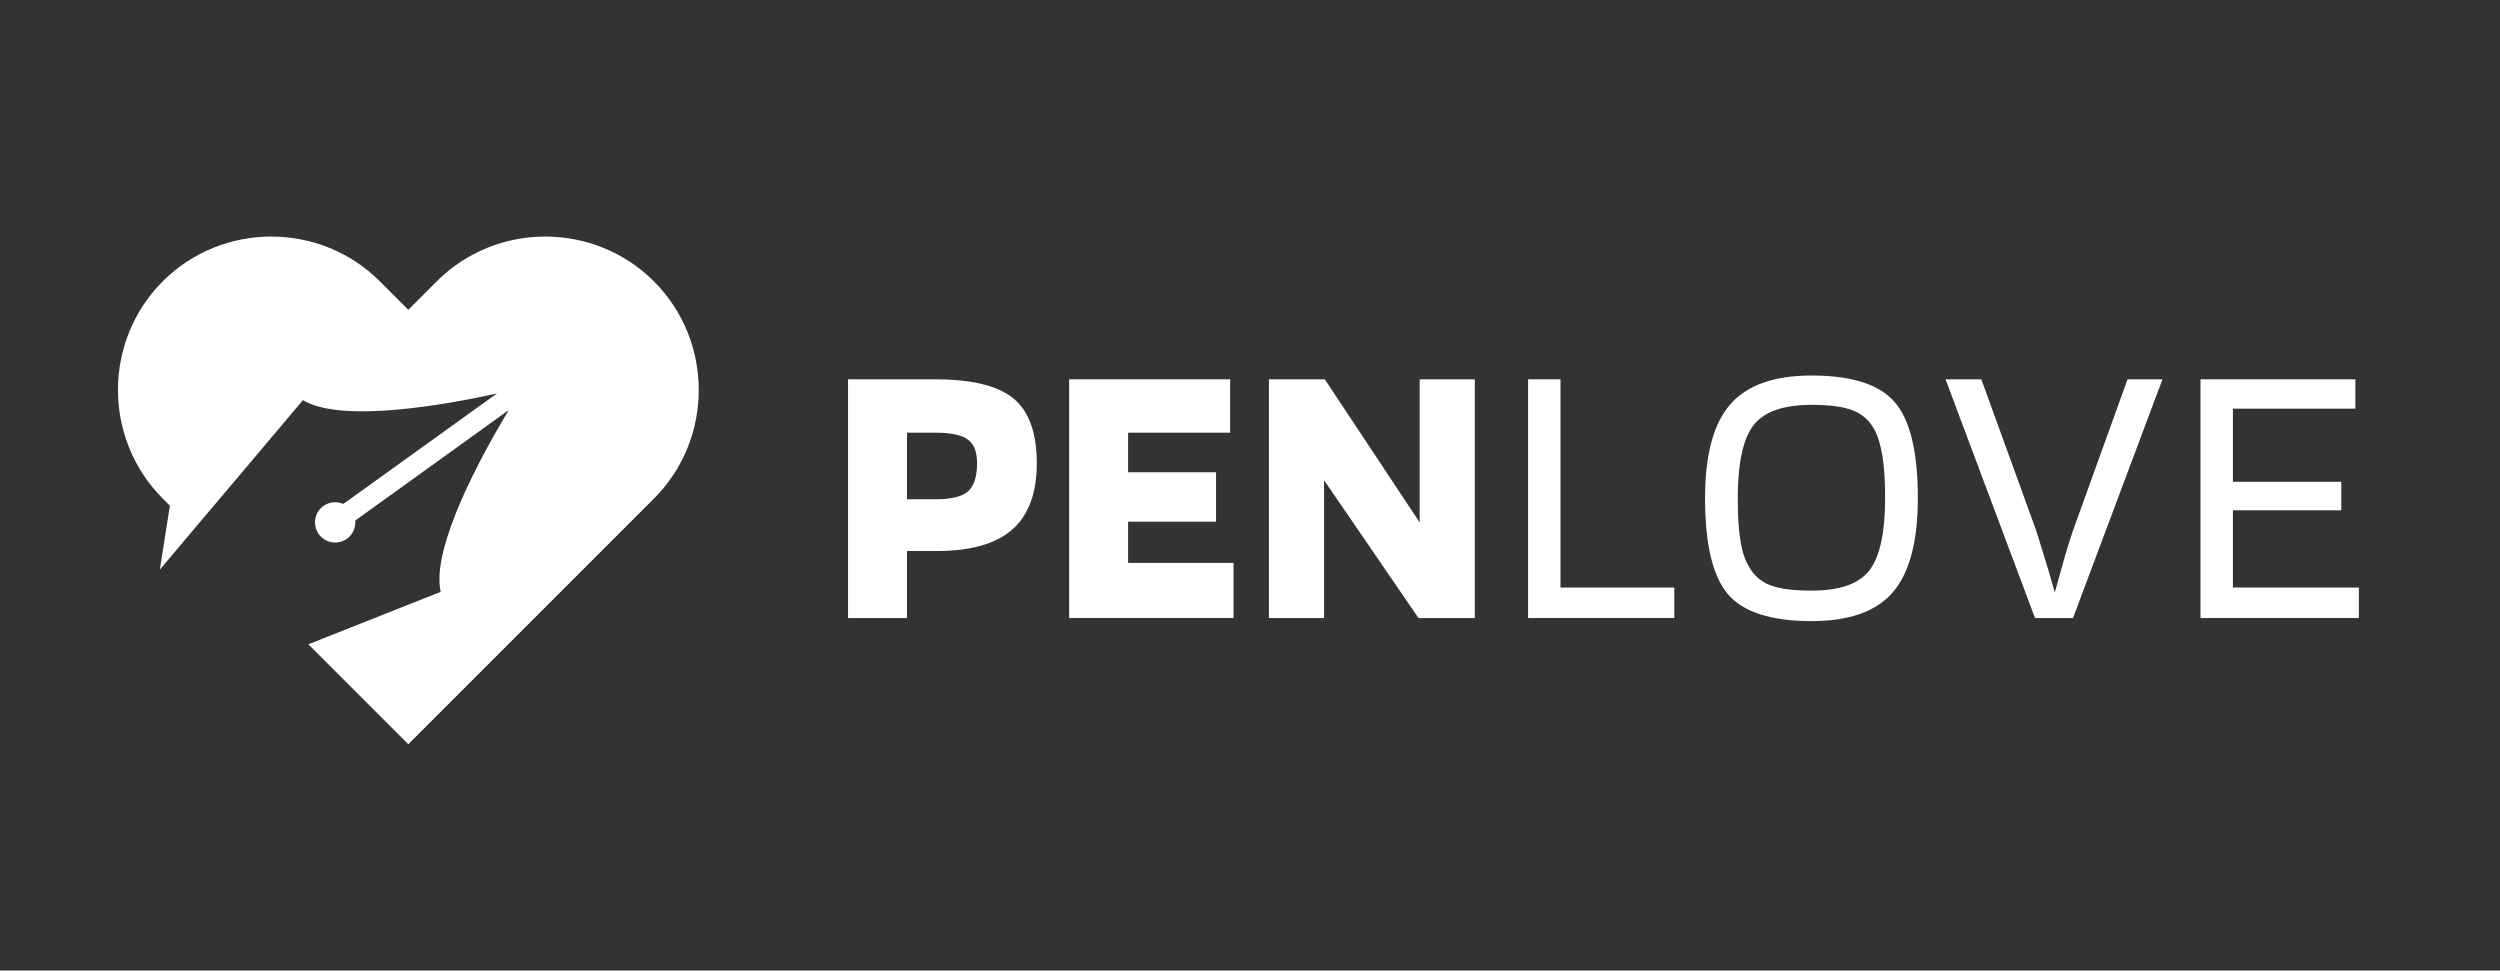
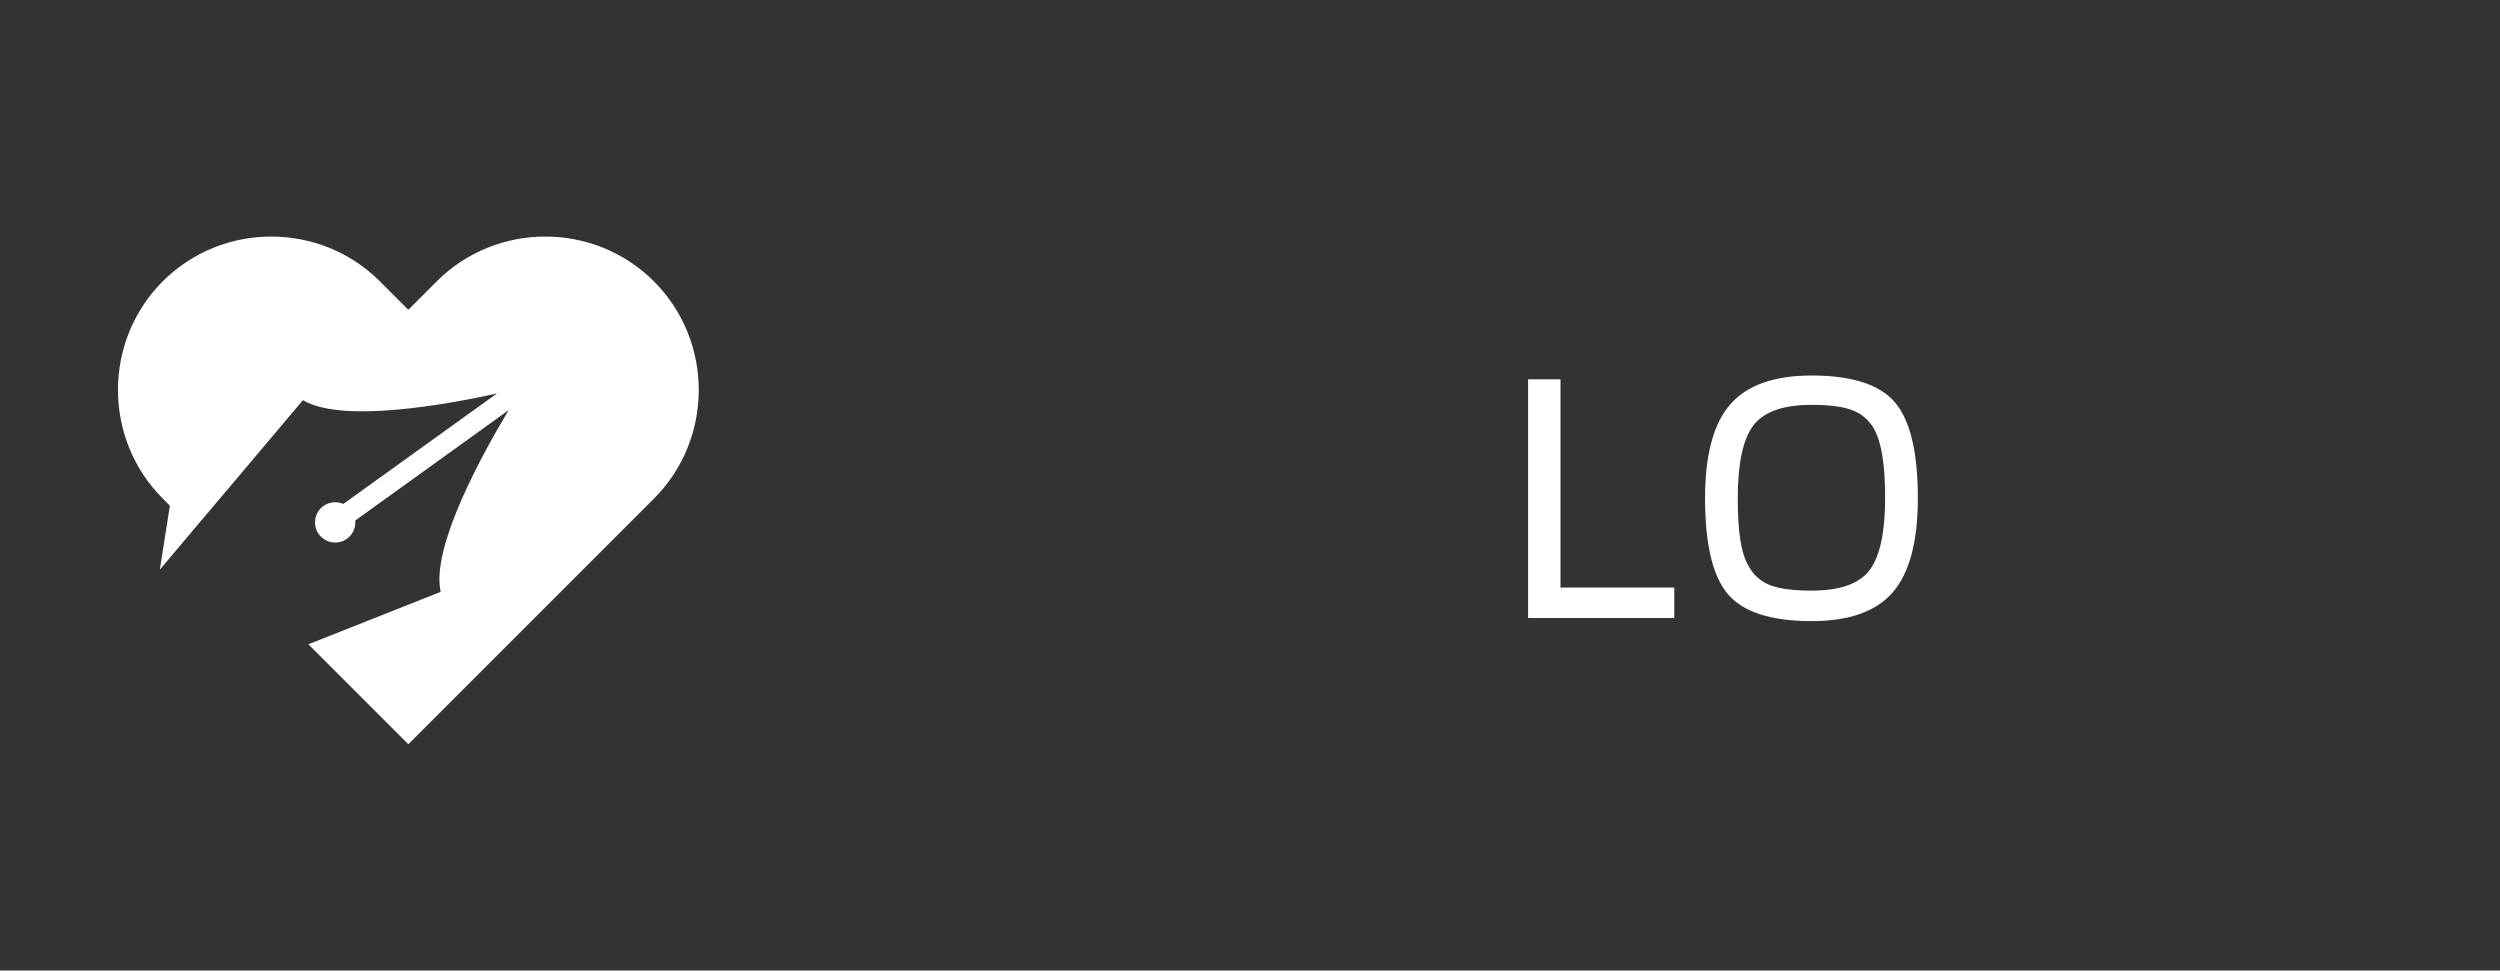
<svg xmlns="http://www.w3.org/2000/svg" width="492" zoomAndPan="magnify" viewBox="0 0 369 143.25" height="191" preserveAspectRatio="xMidYMid meet" version="1.0">
  <rect x="0" y="0" width="369" height="143.25" fill="#333333" stroke="none" />
  <defs>
    <g />
  </defs>
  <path fill="#ffffff" d="M 24.012 41.531 C 32.836 32.711 47.254 32.711 56.074 41.531 L 60.266 45.723 L 64.457 41.531 C 73.277 32.711 87.699 32.711 96.52 41.531 C 105.34 50.352 105.34 64.773 96.52 73.594 L 60.266 109.848 L 45.516 95.098 L 65.043 87.355 C 63.578 80.766 71.246 66.914 75.09 60.527 L 52.434 76.832 C 52.523 77.84 52.105 78.883 51.207 79.523 C 49.871 80.473 48.023 80.18 47.055 78.844 C 46.102 77.508 46.395 75.66 47.73 74.691 C 48.609 74.051 49.742 73.977 50.676 74.379 L 73.352 58.074 C 66.066 59.684 50.492 62.539 44.711 59.062 L 34.52 71.141 L 28.59 78.148 L 23.594 84.078 L 25.074 74.637 L 24.031 73.594 C 15.211 64.773 15.211 50.352 24.012 41.531 " fill-opacity="1" fill-rule="evenodd" />
  <g fill="#ffffff" fill-opacity="1">
    <g transform="translate(122.467, 91.223)">
      <g>
-         <path d="M 11.406 -9.891 L 11.406 0 L 2.703 0 L 2.703 -35.234 L 15.562 -35.234 C 21 -35.234 24.859 -34.285 27.141 -32.391 C 29.422 -30.492 30.562 -27.32 30.562 -22.875 C 30.562 -18.445 29.352 -15.176 26.938 -13.062 C 24.52 -10.945 20.785 -9.891 15.734 -9.891 Z M 21.75 -22.875 C 21.75 -24.52 21.297 -25.676 20.391 -26.344 C 19.492 -27.02 17.883 -27.359 15.562 -27.359 L 11.406 -27.359 L 11.406 -17.531 L 15.562 -17.531 C 17.926 -17.531 19.547 -17.922 20.422 -18.703 C 21.305 -19.492 21.75 -20.883 21.75 -22.875 Z M 21.75 -22.875 " />
-       </g>
+         </g>
    </g>
  </g>
  <g fill="#ffffff" fill-opacity="1">
    <g transform="translate(155.101, 91.223)">
      <g>
-         <path d="M 26.969 -8.141 L 26.969 0 L 2.703 0 L 2.703 -35.234 L 26.469 -35.234 L 26.469 -27.359 L 11.406 -27.359 L 11.406 -21.516 L 24.391 -21.516 L 24.391 -14.219 L 11.406 -14.219 L 11.406 -8.141 Z M 26.969 -8.141 " />
-       </g>
+         </g>
    </g>
  </g>
  <g fill="#ffffff" fill-opacity="1">
    <g transform="translate(184.589, 91.223)">
      <g>
-         <path d="M 33.094 -35.234 L 33.094 0 L 24.781 0 L 10.844 -20.344 L 10.844 0 L 2.703 0 L 2.703 -35.234 L 10.953 -35.234 L 24.953 -14.109 L 24.953 -35.234 Z M 33.094 -35.234 " />
-       </g>
+         </g>
    </g>
  </g>
  <g fill="#ffffff" fill-opacity="1">
    <g transform="translate(221.5, 91.223)">
      <g>
        <path d="M 25.625 -4.5 L 25.625 0 L 4.047 0 L 4.047 -35.234 L 8.828 -35.234 L 8.828 -4.5 Z M 25.625 -4.5 " />
      </g>
    </g>
  </g>
  <g fill="#ffffff" fill-opacity="1">
    <g transform="translate(249.135, 91.223)">
      <g>
        <path d="M 33.938 -17.703 C 33.938 -11.297 32.707 -6.664 30.25 -3.812 C 27.801 -0.969 23.805 0.453 18.266 0.453 C 12.305 0.453 8.191 -0.863 5.922 -3.5 C 3.66 -6.145 2.531 -10.879 2.531 -17.703 C 2.531 -24.066 3.766 -28.672 6.234 -31.516 C 8.703 -34.367 12.711 -35.797 18.266 -35.797 C 24.211 -35.797 28.312 -34.473 30.562 -31.828 C 32.812 -29.191 33.938 -24.484 33.938 -17.703 Z M 9.047 -7.531 C 9.754 -6.258 10.801 -5.359 12.188 -4.828 C 13.57 -4.305 15.598 -4.047 18.266 -4.047 C 22.422 -4.047 25.266 -5.047 26.797 -7.047 C 28.336 -9.055 29.109 -12.609 29.109 -17.703 C 29.109 -20.242 28.973 -22.328 28.703 -23.953 C 28.441 -25.586 28.031 -26.91 27.469 -27.922 C 26.758 -29.191 25.723 -30.098 24.359 -30.641 C 22.992 -31.191 20.961 -31.469 18.266 -31.469 C 14.066 -31.469 11.195 -30.453 9.656 -28.422 C 8.125 -26.398 7.359 -22.828 7.359 -17.703 C 7.359 -15.148 7.488 -13.055 7.75 -11.422 C 8.008 -9.797 8.441 -8.5 9.047 -7.531 Z M 9.047 -7.531 " />
      </g>
    </g>
  </g>
  <g fill="#ffffff" fill-opacity="1">
    <g transform="translate(286.711, 91.223)">
      <g>
-         <path d="M 13.656 0 L 0.453 -35.234 L 5.734 -35.234 L 13.828 -12.922 C 14.117 -11.984 14.488 -10.789 14.938 -9.344 C 15.395 -7.906 15.941 -6.047 16.578 -3.766 C 17.066 -5.566 17.539 -7.27 18 -8.875 C 18.469 -10.488 18.891 -11.836 19.266 -12.922 L 27.312 -35.234 L 32.469 -35.234 L 19.266 0 Z M 13.656 0 " />
-       </g>
+         </g>
    </g>
  </g>
  <g fill="#ffffff" fill-opacity="1">
    <g transform="translate(320.748, 91.223)">
      <g>
-         <path d="M 27.422 -4.5 L 27.422 0 L 4.047 0 L 4.047 -35.234 L 26.906 -35.234 L 26.906 -30.906 L 8.828 -30.906 L 8.828 -20.109 L 24.828 -20.109 L 24.828 -15.906 L 8.828 -15.906 L 8.828 -4.5 Z M 27.422 -4.5 " />
-       </g>
+         </g>
    </g>
  </g>
</svg>